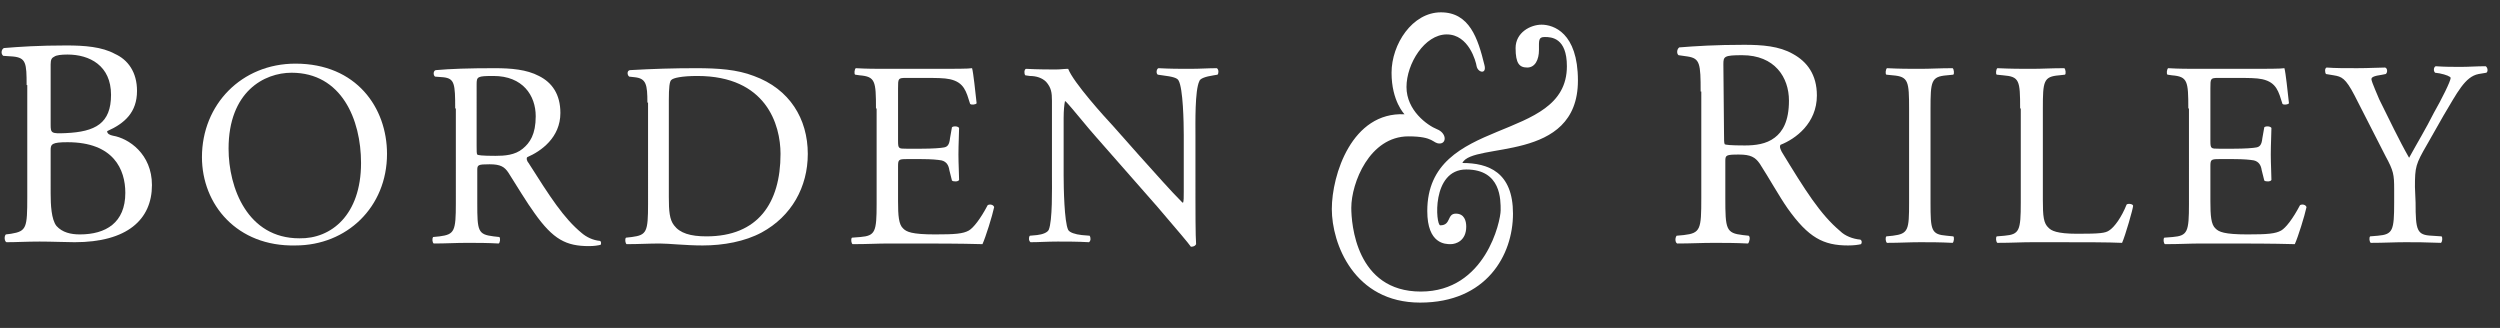
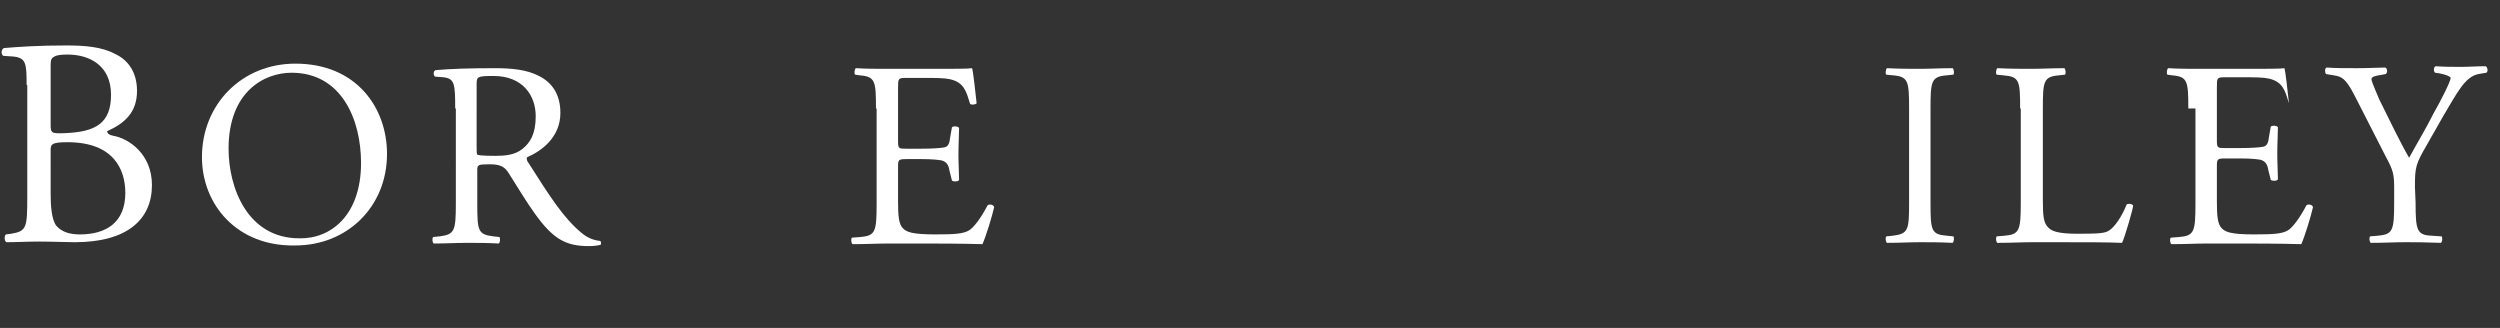
<svg xmlns="http://www.w3.org/2000/svg" version="1.1" id="Layer_1" x="0px" y="0px" viewBox="0 0 385 50.5" style="enable-background:new 0 0 385 50.5;" xml:space="preserve">
  <rect x="0" y="0" width="385" height="50.5" fill="#333333" stroke="none" />
  <style type="text/css">
	.st0{fill:#FFFFFF;}
</style>
  <g>
    <path class="st0" d="M4.1,13.1C4.1,9.7,4,8.9,2,8.7L0.5,8.6C0.1,8.3,0.2,7.6,0.6,7.4C3,7.2,6,7,10.2,7c2.8,0,5.5,0.2,7.5,1.3   c2,0.9,3.4,2.8,3.4,5.7c0,3.3-1.9,5-4.6,6.2c0,0.4,0.4,0.6,0.9,0.7c2.4,0.4,6,2.8,6,7.6c0,5.3-3.8,8.8-11.9,8.8   c-1.3,0-3.5-0.1-5.4-0.1c-2,0-3.5,0.1-5.1,0.1c-0.3-0.1-0.4-0.9-0.1-1.2l0.8-0.1c2.4-0.4,2.5-0.9,2.5-5.7V13.1H4.1z M7.8,19.2   c0,1.3,0.1,1.4,2.3,1.3c4.6-0.2,7-1.5,7-5.9c0-4.5-3.3-6.2-6.7-6.2c-1,0-1.7,0.1-2,0.3C8,8.9,7.8,9.1,7.8,9.9V19.2z M7.8,29.8   c0,1.7,0.1,4,0.9,5c0.9,1,2.2,1.3,3.6,1.3c4,0,7-1.8,7-6.4c0-3.6-1.8-7.8-8.9-7.8c-2.4,0-2.6,0.3-2.6,1.2V29.8z" />
    <path class="st0" d="M31.1,24.2c0-8.1,6.1-14.4,14.4-14.4c9.4,0,14.1,6.8,14.1,13.9c0,8.2-6.2,14.1-14.1,14.1   C36.5,38,31.1,31.5,31.1,24.2z M55.6,25.1c0-6.7-3-13.9-10.7-13.9c-4.2,0-9.7,2.9-9.7,11.7c0,6,2.9,13.8,10.9,13.8   C51,36.8,55.6,33.1,55.6,25.1z" />
    <path class="st0" d="M70.1,16.7c0-3.8-0.1-4.6-1.8-4.8L67,11.8c-0.3-0.2-0.3-0.9,0.1-1c2.2-0.2,5.1-0.3,9.1-0.3   c2.5,0,4.9,0.2,6.8,1.2c2,1,3.3,2.8,3.3,5.7c0,3.8-3,5.9-5.1,6.8c-0.2,0.2,0,0.7,0.2,0.9c3.3,5.2,5.4,8.5,8.2,10.8   c0.7,0.6,1.7,1.1,2.8,1.2c0.2,0.1,0.2,0.4,0.1,0.6c-0.4,0.1-1,0.2-1.8,0.2c-3.5,0-5.5-1-8.4-5.1c-1.1-1.5-2.8-4.3-4-6.2   c-0.6-0.9-1.2-1.3-2.9-1.3c-1.8,0-1.9,0.1-1.9,0.9v5.1c0,4.3,0.1,4.8,2.5,5.1l0.9,0.1c0.2,0.2,0.1,0.9-0.1,1   c-1.8-0.1-3.2-0.1-4.9-0.1c-1.7,0-3.2,0.1-5.1,0.1c-0.2-0.1-0.3-0.7-0.1-1l1-0.1c2.3-0.3,2.5-0.8,2.5-5.1V16.7H70.1z M73.4,22.5   c0,0.7,0,1.2,0.1,1.3c0.1,0.1,0.7,0.2,2.8,0.2c1.4,0,3-0.1,4.2-1.1c1.1-0.9,2-2.2,2-5c0-3.2-2-6.2-6.5-6.2c-2.5,0-2.6,0.1-2.6,1.3   L73.4,22.5L73.4,22.5z" />
-     <path class="st0" d="M99.7,15.8c0-2.8-0.2-3.7-1.9-3.9l-0.9-0.1c-0.3-0.2-0.4-0.9,0.1-1c3.5-0.2,6.7-0.3,10.2-0.3   c3.4,0,6.3,0.2,8.9,1.2c5.5,2,8.3,6.6,8.3,12c0,5.1-2.5,9.6-7.1,12.1c-2.6,1.4-5.9,2-9.1,2c-2.6,0-5.2-0.3-6.6-0.3   c-1.7,0-3.2,0.1-5.1,0.1c-0.2-0.1-0.3-0.8-0.1-1l0.9-0.1c2.3-0.3,2.5-0.8,2.5-5.1V15.8H99.7z M103,30.3c0,2.2,0.1,3.5,0.8,4.4   c0.9,1.2,2.5,1.7,5,1.7c7.9,0,11.4-5.1,11.4-12.7c0-4.5-2.2-12-12.8-12c-2.4,0-3.7,0.3-4,0.6c-0.3,0.2-0.4,1.2-0.4,3.1L103,30.3   L103,30.3z" />
    <path class="st0" d="M134.9,16.7c0-4.2-0.1-4.9-2.5-5.1l-0.7-0.1c-0.2-0.1-0.1-0.9,0.1-1c1.7,0.1,3.1,0.1,4.8,0.1h7.6   c2.6,0,5,0,5.5-0.1c0.2,0.7,0.5,3.6,0.7,5.4c-0.1,0.2-0.8,0.3-1,0.1c-0.6-1.9-0.9-3.3-3.1-3.8c-0.9-0.2-2.2-0.2-3.9-0.2h-2.9   c-1.2,0-1.2,0.1-1.2,1.6v8.1c0,1.2,0.1,1.2,1.3,1.2h2.3c1.7,0,3-0.1,3.5-0.2c0.5-0.1,0.8-0.4,0.9-1.4l0.3-1.7   c0.2-0.2,0.9-0.2,1.1,0.1c0,0.9-0.1,2.5-0.1,4.1c0,1.4,0.1,3,0.1,3.9c-0.1,0.3-0.9,0.3-1.1,0.1l-0.4-1.6c-0.1-0.7-0.4-1.3-1.2-1.5   c-0.6-0.1-1.5-0.2-3.1-0.2h-2.3c-1.2,0-1.3,0.1-1.3,1.1V31c0,2.2,0.1,3.6,0.8,4.2c0.5,0.5,1.3,0.9,4.9,0.9c3.1,0,4.3-0.1,5.2-0.6   c0.7-0.4,1.8-1.8,2.9-3.9c0.3-0.2,0.9-0.1,1,0.3c-0.3,1.4-1.3,4.6-1.8,5.7c-3.6-0.1-7.2-0.1-10.9-0.1h-3.6c-1.7,0-3.1,0.1-5.5,0.1   c-0.2-0.1-0.3-0.8-0.1-1l1.3-0.1c2.3-0.2,2.5-0.8,2.5-5.1V16.7H134.9z" />
-     <path class="st0" d="M184.1,30.5c0,1.2,0,6,0.1,7.1c-0.1,0.2-0.3,0.4-0.8,0.4c-0.5-0.7-1.7-2.1-5.2-6.2l-9.4-10.7   c-1.1-1.2-3.8-4.6-4.7-5.5H164c-0.1,0.5-0.2,1.4-0.2,2.6v8.8c0,1.9,0.1,7.2,0.7,8.4c0.2,0.4,1.1,0.7,2.1,0.8l1.2,0.1   c0.2,0.3,0.2,0.8-0.1,1c-1.8-0.1-3.3-0.1-4.8-0.1c-1.7,0-2.8,0.1-4.2,0.1c-0.3-0.2-0.3-0.8-0.1-1l1.1-0.1c0.9-0.1,1.6-0.4,1.8-0.8   c0.6-1.4,0.5-6.4,0.5-8.3V15.5c0-1.2-0.1-2-0.9-2.9c-0.6-0.6-1.5-0.9-2.5-0.9l-0.7-0.1c-0.2-0.2-0.2-0.9,0.1-1   c1.8,0.1,3.9,0.1,4.6,0.1c0.7,0,1.3-0.1,1.9-0.1c0.8,2.1,5.6,7.4,7,8.9l3.9,4.4c2.8,3.1,4.8,5.4,6.7,7.3h0.1   c0.1-0.2,0.1-0.9,0.1-1.7v-8.7c0-1.9-0.1-7.2-0.8-8.4c-0.2-0.4-0.9-0.6-2.5-0.8l-0.7-0.1c-0.3-0.2-0.2-0.9,0.1-1   c1.9,0.1,3.3,0.1,4.8,0.1c1.7,0,2.8-0.1,4.2-0.1c0.3,0.2,0.3,0.8,0.1,1l-0.6,0.1c-1.3,0.2-2.1,0.5-2.2,0.9   c-0.7,1.4-0.6,6.5-0.6,8.3L184.1,30.5L184.1,30.5z" />
  </g>
  <g>
-     <path class="st0" d="M261.9,14.1c0-4.3-0.1-5.1-2-5.4l-1.4-0.2c-0.3-0.2-0.3-0.9,0.1-1.2c2.5-0.2,5.6-0.4,10-0.4   c2.8,0,5.4,0.2,7.5,1.4c2.2,1.2,3.7,3.2,3.7,6.4c0,4.3-3.3,6.7-5.6,7.6c-0.2,0.3,0,0.7,0.2,1.1c3.6,5.9,5.9,9.6,9,12.2   c0.7,0.7,1.9,1.2,3.1,1.3c0.2,0.1,0.3,0.4,0.1,0.7c-0.4,0.1-1.1,0.2-2,0.2c-3.8,0-6.1-1.2-9.3-5.7c-1.2-1.7-3-4.9-4.3-6.9   c-0.7-1-1.4-1.4-3.2-1.4c-2,0-2.1,0.1-2.1,1v5.7c0,4.8,0.1,5.4,2.7,5.7l0.9,0.1c0.3,0.2,0.1,1-0.1,1.2c-2-0.1-3.6-0.1-5.3-0.1   c-1.9,0-3.5,0.1-5.6,0.1c-0.3-0.1-0.4-0.8-0.1-1.2l1.1-0.1c2.6-0.3,2.7-0.9,2.7-5.7V14.1H261.9z M265.5,20.7c0,0.8,0,1.3,0.1,1.5   c0.1,0.1,0.8,0.2,3.1,0.2c1.6,0,3.3-0.2,4.6-1.2c1.2-0.9,2.2-2.5,2.2-5.7c0-3.6-2.2-7-7.2-7c-2.8,0-2.9,0.2-2.9,1.4L265.5,20.7   L265.5,20.7z" />
    <path class="st0" d="M294,16.8c0-4.3-0.1-5-2.5-5.2l-1-0.1c-0.2-0.1-0.1-0.9,0.1-1c2,0.1,3.4,0.1,5.1,0.1c1.6,0,3-0.1,5-0.1   c0.2,0.1,0.3,0.9,0.1,1l-1,0.1c-2.4,0.2-2.5,0.9-2.5,5.2v14.4c0,4.3,0.1,4.9,2.5,5.1l1,0.1c0.2,0.1,0.1,0.9-0.1,1   c-2-0.1-3.4-0.1-5-0.1c-1.7,0-3.1,0.1-5.1,0.1c-0.2-0.1-0.3-0.8-0.1-1l1-0.1c2.4-0.3,2.5-0.9,2.5-5.1V16.8z" />
    <path class="st0" d="M311.1,16.7c0-4.3-0.1-4.9-2.6-5.1l-1-0.1c-0.2-0.1-0.1-0.9,0.1-1c2.2,0.1,3.6,0.1,5.3,0.1c1.6,0,3-0.1,5-0.1   c0.2,0.1,0.3,0.9,0.1,1l-0.9,0.1c-2.4,0.2-2.5,0.9-2.5,5.1v14.1c0,2.5,0.1,3.6,0.9,4.3c0.4,0.4,1.2,0.9,4.4,0.9   c3.5,0,4.3-0.1,4.9-0.5c0.8-0.5,1.9-2,2.7-4c0.2-0.2,1-0.1,1,0.2c0,0.4-1.2,4.6-1.7,5.7c-2.1-0.1-5.9-0.1-10.1-0.1h-3.8   c-1.7,0-3,0.1-5.3,0.1c-0.2-0.1-0.3-0.8-0.1-1l1.2-0.1c2.3-0.2,2.5-0.8,2.5-5.1V16.7z" />
-     <path class="st0" d="M337,16.7c0-4.2-0.1-4.9-2.5-5.1l-0.7-0.1c-0.2-0.1-0.1-0.9,0.1-1c1.7,0.1,3.1,0.1,4.8,0.1h7.6   c2.6,0,5,0,5.5-0.1c0.2,0.7,0.5,3.6,0.7,5.4c-0.1,0.2-0.8,0.3-1,0.1c-0.6-1.9-0.9-3.3-3.1-3.8c-0.9-0.2-2.2-0.2-3.9-0.2h-2.9   c-1.2,0-1.2,0.1-1.2,1.6v8.1c0,1.2,0.1,1.2,1.3,1.2h2.3c1.7,0,3-0.1,3.5-0.2c0.5-0.1,0.8-0.4,0.9-1.4l0.3-1.7   c0.2-0.2,0.9-0.2,1.1,0.1c0,0.9-0.1,2.5-0.1,4.1c0,1.4,0.1,3,0.1,3.9c-0.1,0.3-0.9,0.3-1.1,0.1l-0.4-1.6c-0.1-0.7-0.4-1.3-1.2-1.5   c-0.6-0.1-1.5-0.2-3.1-0.2h-2.3c-1.2,0-1.3,0.1-1.3,1.1V31c0,2.2,0.1,3.6,0.8,4.2c0.5,0.5,1.3,0.9,4.9,0.9c3.1,0,4.3-0.1,5.2-0.6   c0.7-0.4,1.8-1.8,2.9-3.9c0.3-0.2,0.9-0.1,1,0.3c-0.3,1.4-1.3,4.6-1.8,5.7c-3.6-0.1-7.2-0.1-10.9-0.1h-3.6c-1.7,0-3.1,0.1-5.5,0.1   c-0.2-0.1-0.3-0.8-0.1-1l1.3-0.1c2.3-0.2,2.5-0.8,2.5-5.1V16.7H337z" />
+     <path class="st0" d="M337,16.7c0-4.2-0.1-4.9-2.5-5.1l-0.7-0.1c-0.2-0.1-0.1-0.9,0.1-1c1.7,0.1,3.1,0.1,4.8,0.1h7.6   c2.6,0,5,0,5.5-0.1c0.2,0.7,0.5,3.6,0.7,5.4c-0.6-1.9-0.9-3.3-3.1-3.8c-0.9-0.2-2.2-0.2-3.9-0.2h-2.9   c-1.2,0-1.2,0.1-1.2,1.6v8.1c0,1.2,0.1,1.2,1.3,1.2h2.3c1.7,0,3-0.1,3.5-0.2c0.5-0.1,0.8-0.4,0.9-1.4l0.3-1.7   c0.2-0.2,0.9-0.2,1.1,0.1c0,0.9-0.1,2.5-0.1,4.1c0,1.4,0.1,3,0.1,3.9c-0.1,0.3-0.9,0.3-1.1,0.1l-0.4-1.6c-0.1-0.7-0.4-1.3-1.2-1.5   c-0.6-0.1-1.5-0.2-3.1-0.2h-2.3c-1.2,0-1.3,0.1-1.3,1.1V31c0,2.2,0.1,3.6,0.8,4.2c0.5,0.5,1.3,0.9,4.9,0.9c3.1,0,4.3-0.1,5.2-0.6   c0.7-0.4,1.8-1.8,2.9-3.9c0.3-0.2,0.9-0.1,1,0.3c-0.3,1.4-1.3,4.6-1.8,5.7c-3.6-0.1-7.2-0.1-10.9-0.1h-3.6c-1.7,0-3.1,0.1-5.5,0.1   c-0.2-0.1-0.3-0.8-0.1-1l1.3-0.1c2.3-0.2,2.5-0.8,2.5-5.1V16.7H337z" />
    <path class="st0" d="M372,31.2c0,4.3,0.2,5,2.5,5.1l1.5,0.1c0.2,0.2,0.1,0.9-0.1,1c-2.5-0.1-3.9-0.1-5.5-0.1   c-1.7,0-3.2,0.1-5.3,0.1c-0.2-0.1-0.3-0.8-0.1-1l1.2-0.1c2.3-0.2,2.5-0.8,2.5-5.1v-2.1c0-2.2-0.1-2.8-1.3-5l-4.8-9.4   c-1.4-2.7-2-2.9-3.2-3.1l-1.2-0.2c-0.2-0.3-0.2-0.9,0.1-1c1.3,0.1,2.8,0.1,4.7,0.1c1.9,0,3.3-0.1,4.3-0.1c0.4,0.1,0.4,0.8,0.1,1   l-0.5,0.1c-1.4,0.2-1.7,0.4-1.7,0.7c0,0.4,1.1,2.8,1.2,3.1c1.5,3,3,6.2,4.6,9c1.2-2.2,2.6-4.5,3.8-6.9c1.2-2.1,2.6-4.9,2.6-5.4   c0-0.2-0.7-0.5-1.7-0.7l-0.7-0.1c-0.3-0.3-0.2-0.9,0.1-1c1.4,0.1,2.6,0.1,3.9,0.1c1.2,0,2.4-0.1,3.8-0.1c0.3,0.2,0.4,0.8,0.1,1   l-1.2,0.2c-2.1,0.4-3.3,2.9-5.4,6.4l-2.5,4.4c-1.8,3.1-1.9,3.5-1.9,6.6L372,31.2L372,31.2z" />
  </g>
-   <path class="st0" d="M228.6,10c-1-4.1-2.3-8.1-6.7-8.1s-7.6,4.9-7.6,9.3s2,6.4,2,6.4c-8.1-0.4-11.2,9.3-11.2,14.6  c0,5.3,3.4,14.4,13.6,14.4S233,39.3,233,32.9s-3.8-7.8-7.8-7.8c1.6-3.3,17.8,0.1,17.8-12.7c0-7.4-3.8-8.6-5.6-8.6  c-1.7,0-4,1.2-4,3.6s0.6,3,1.8,3s1.8-1.2,1.8-2.7s-0.1-2,0.9-2s3.4,0.1,3.4,4.5c0,12-21.5,7.5-21.5,22.3c0,5.1,2.8,5.1,3.6,5.1  s2.4-0.5,2.4-2.7c0-0.9-0.3-2-1.6-2c-1.4,0-0.7,1.8-2.4,1.8c-0.7,0-1.4-8.6,4-8.6s5.3,4.7,5.3,6.3c0,1.6-2.3,12.5-12.3,12.5  s-10.7-10.5-10.7-12.9c0-3.8,2.8-11,8.8-11c4,0,3.7,1.1,4.8,1.1s1.1-1.6-0.4-2.2c-1.5-0.6-4.7-2.9-4.7-6.5s2.8-8.1,6.2-8.1  s4.5,4.2,4.6,4.9C227.6,11.2,229,11.5,228.6,10z" />
</svg>